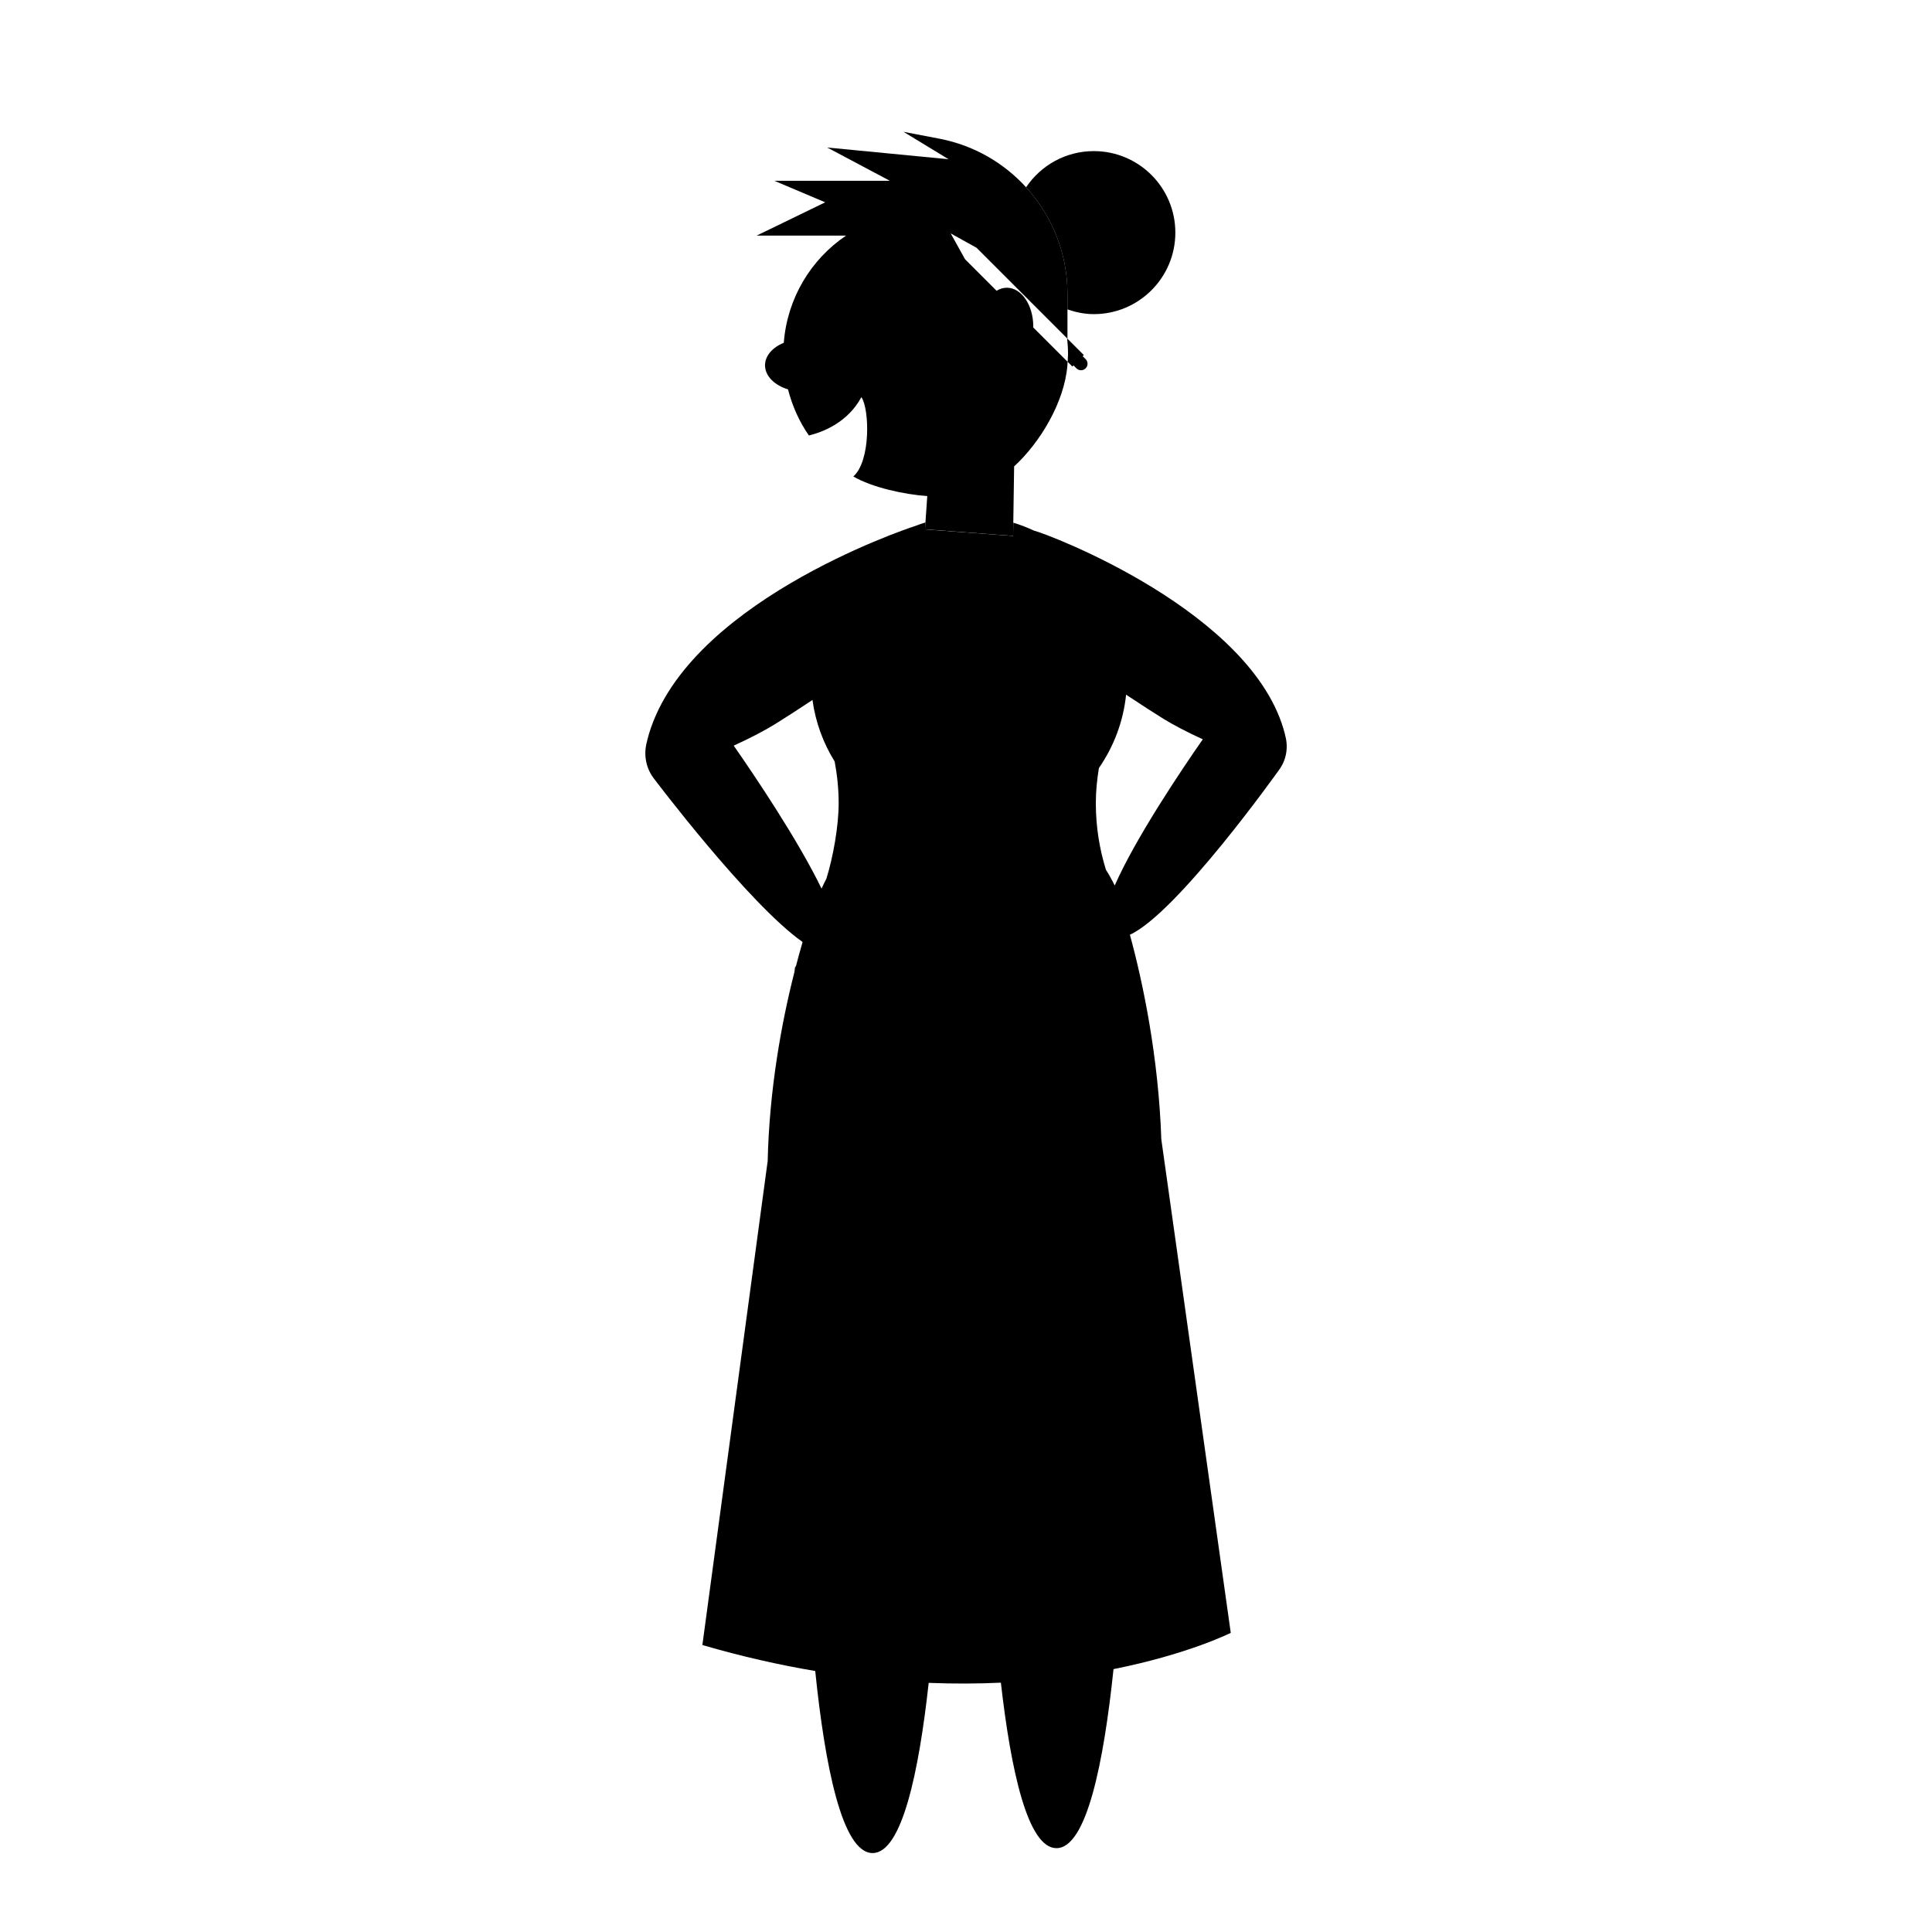
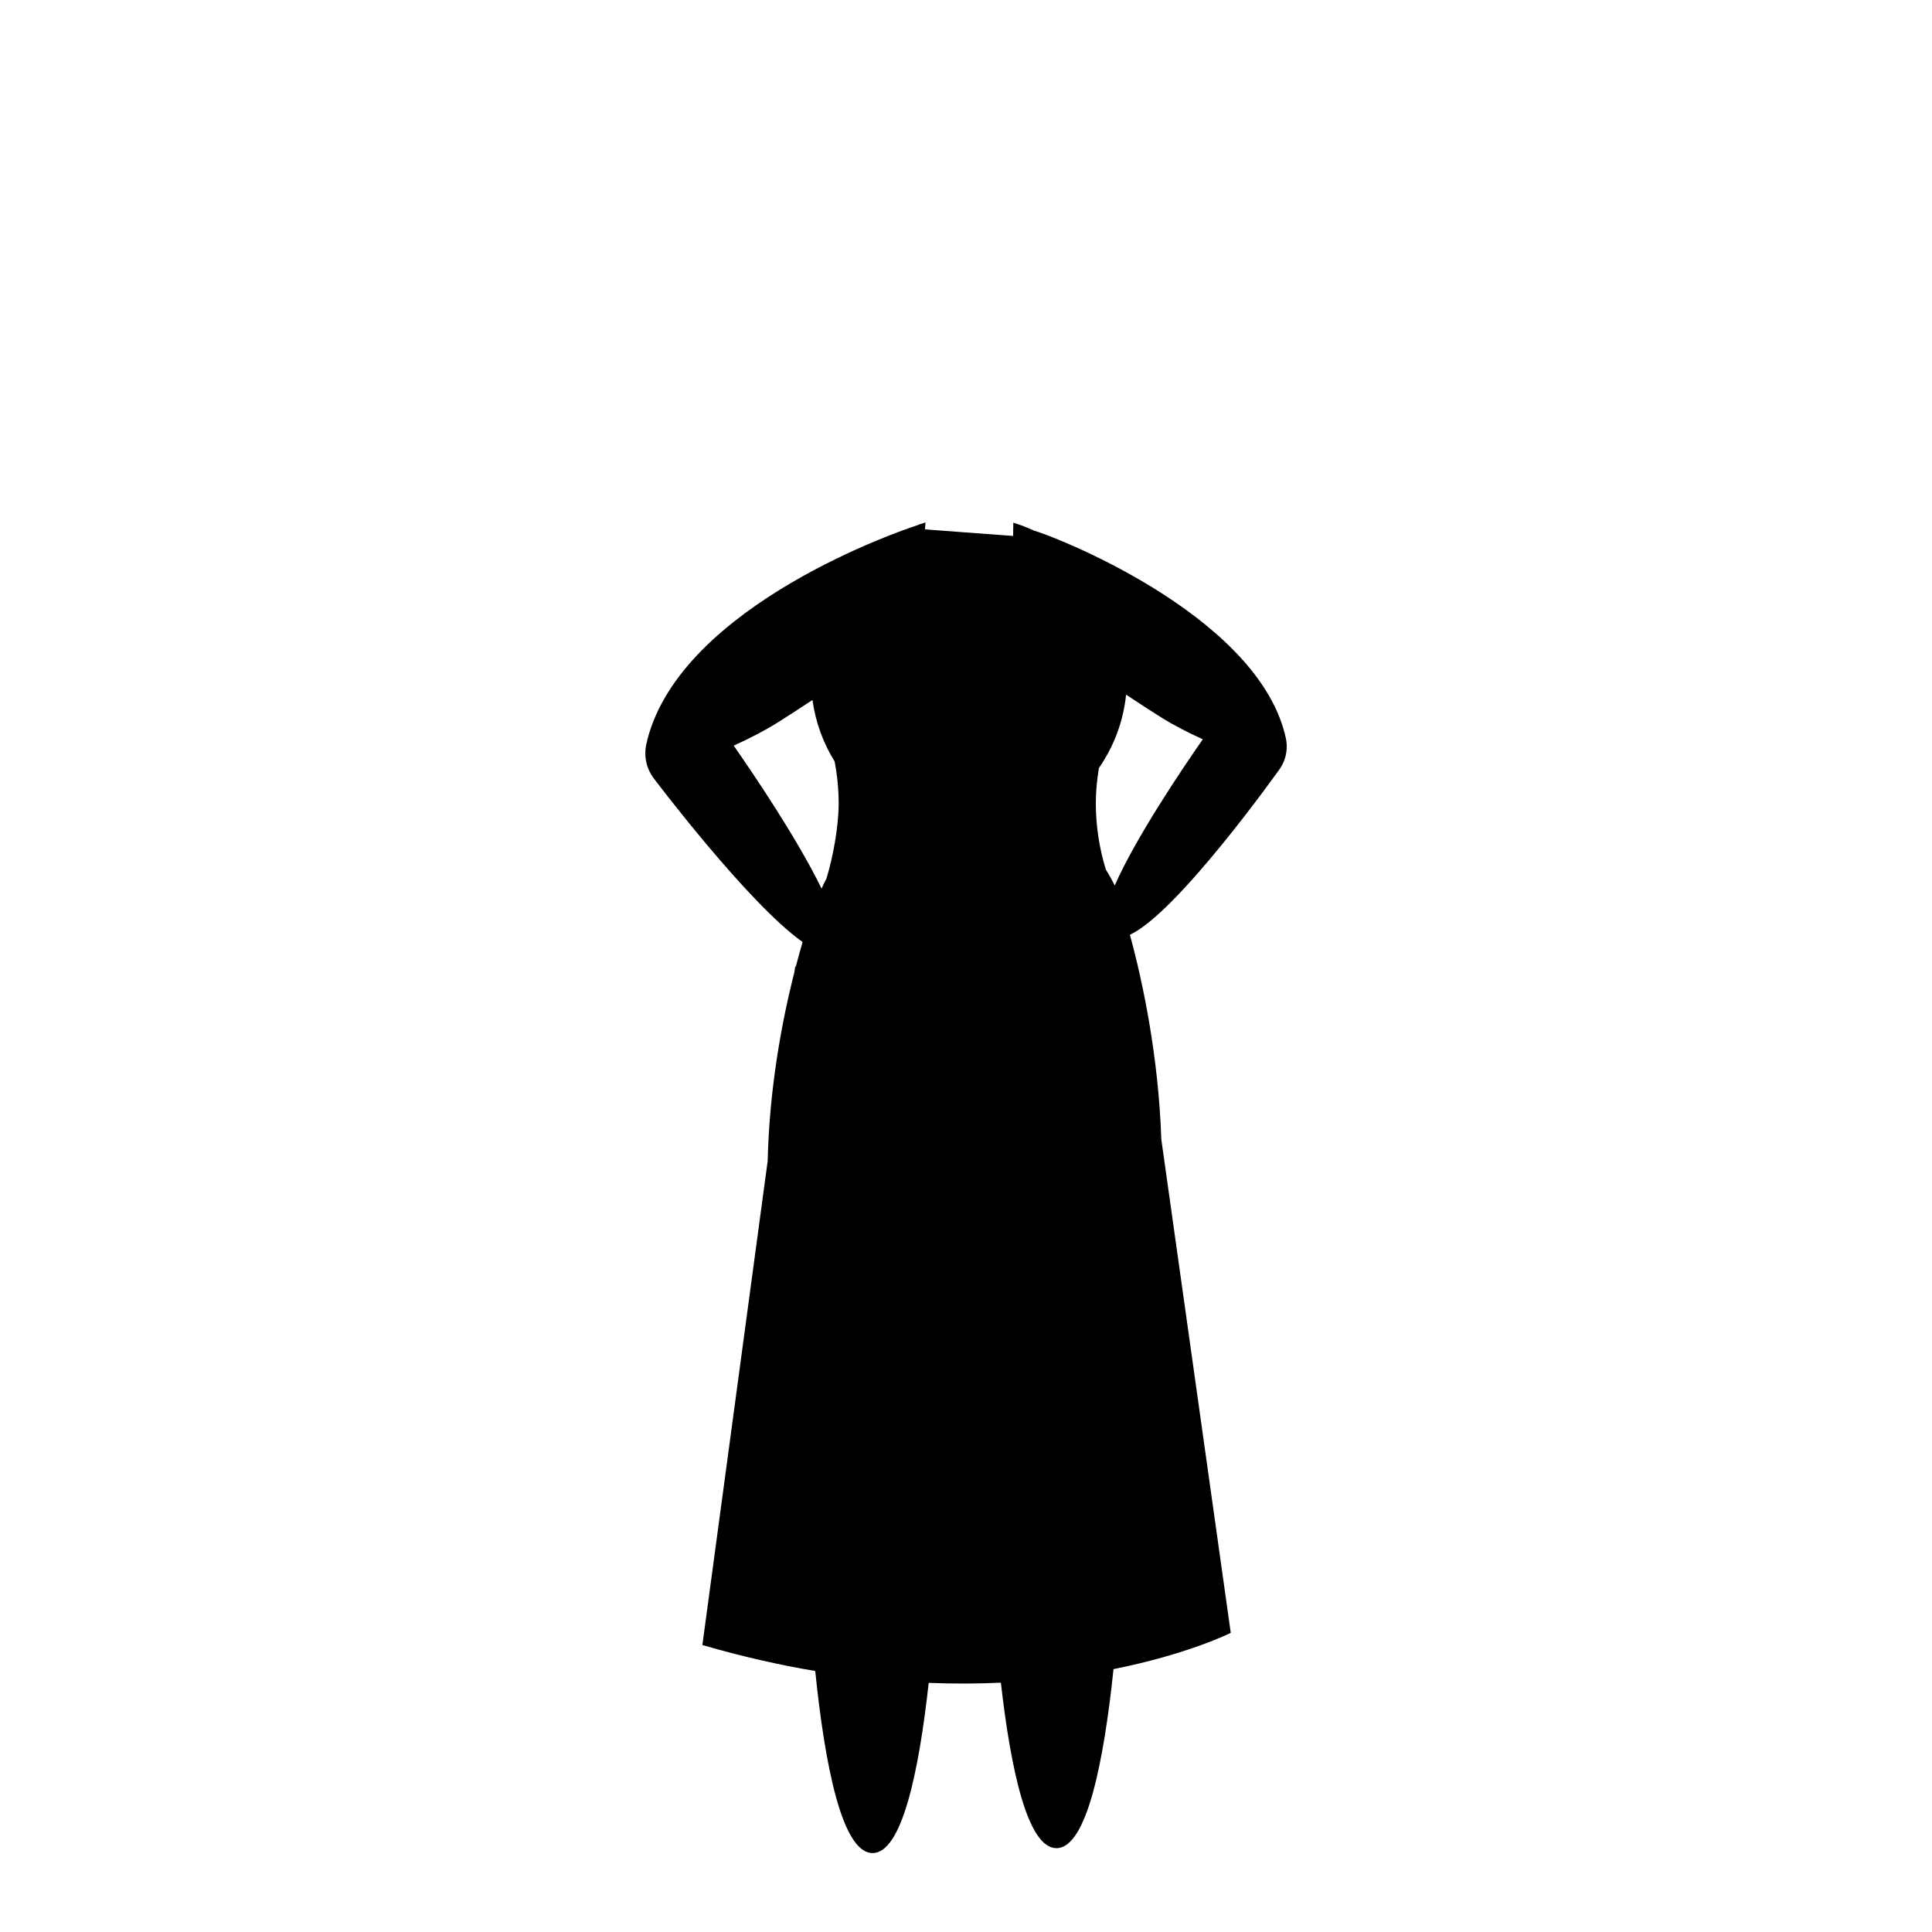
<svg xmlns="http://www.w3.org/2000/svg" fill="#000000" width="800px" height="800px" version="1.1" viewBox="144 144 512 512">
  <g>
    <path d="m482.95 348.05c2.047-2.769 2.504-6.207 1.602-9.273-0.02-0.082-0.012-0.141-0.031-0.223-8.227-32.422-62.973-53.121-66.555-53.949-1.738-0.836-3.566-1.508-5.43-2.09l-0.051 3.516-23.355-1.738 0.133-1.844c-1.004 0.312-2 0.645-2.973 1.027-2.246 0.715-61.625 20.641-70.77 56.688-0.02 0.09-0.016 0.145-0.031 0.23-0.953 3.234-0.469 6.852 1.688 9.773 0 0 25.137 33.352 39.52 43.473-0.598 2.039-1.219 4.312-1.84 6.68-0.031-0.121-0.07-0.227-0.102-0.352-0.082 0.586-0.16 1.125-0.242 1.699-3.387 13.297-6.644 31.043-7.07 50.07l-0.23 1.641-17.074 126.57c10.434 3.043 20.414 5.285 29.906 6.883 2.559 24.945 7.113 48.246 15.203 48.246 7.75 0 12.254-21.383 14.867-45.102 6.746 0.273 13.129 0.227 19.129-0.051 2.637 23.219 7.117 43.855 14.73 43.855 8.004 0 12.543-22.809 15.121-47.449 19.926-3.977 31.07-9.609 31.07-9.609l-17.355-123.35s-0.004-0.02-1.047-7.418c-0.734-21.852-4.887-41.691-8.328-54.238 12.609-5.793 39.516-43.668 39.516-43.668zm-119.94 28.801c-0.469 0.855-0.875 1.75-1.289 2.641-6.289-12.965-17.672-29.836-23.281-37.891 4.336-1.953 8.359-4.09 11.043-5.75 2.5-1.543 6.035-3.836 9.828-6.348 0.816 5.926 2.863 11.441 5.883 16.305 0.66 3.551 1.059 7.231 1.059 11.035 0 6.262-1.531 14.496-3.25 20.008zm76.402 1.816c-0.707-1.441-1.48-2.84-2.336-4.188-1.699-5.488-2.672-11.418-2.672-17.645 0-3.188 0.332-6.273 0.812-9.289 3.906-5.637 6.469-12.273 7.211-19.453 3.793 2.519 7.359 4.836 9.844 6.367 2.551 1.57 6.363 3.602 10.484 5.457-5.75 8.258-17.809 26.191-23.344 38.75z" />
-     <path d="m426.88 225.99c2.207 0.762 4.535 1.258 6.996 1.258 11.93 0 21.602-9.672 21.602-21.602 0-11.93-9.672-21.602-21.602-21.602-7.488 0-14.078 3.812-17.957 9.598 6.836 7.488 10.957 17.398 10.957 28.148z" />
-     <path d="m412.48 286.02 0.051-3.516 0.223-14.906c6.836-6.262 13.336-16.977 14.117-26.789l0.012 0.004v-0.18c0.02-0.25 0.02-0.504 0.039-0.754l-9.109-9.109c0-0.082 0.016-0.156 0.016-0.238 0-5.68-3.133-10.281-7.004-10.281-0.969 0-1.883 0.289-2.719 0.805l-8.367-8.367-3.793-6.832 6.832 3.793 24.027 24.027c0.145 1.352 0.23 2.715 0.23 4.102 0 0.711-0.066 1.402-0.105 2.098l1.258 1.258 0.297-0.301 0.781 0.781c0.672 0.672 1.77 0.672 2.438 0 0.672-0.672 0.672-1.77 0-2.438l-0.781-0.781 0.297-0.301-4.332-4.332v-11.977c0-10.75-4.121-20.66-10.957-28.148-5.91-6.473-13.844-11.133-22.973-12.883l-9.512-1.82 11.934 7.266-32.172-3.113 16.605 8.82h-30.617l13.492 5.707-18.164 8.82h23.699c-9.301 6.262-15.594 16.574-16.512 28.395-2.969 1.23-4.973 3.43-4.973 5.969 0 2.848 2.504 5.289 6.086 6.383 1.148 4.43 2.988 8.578 5.543 12.223 3.566-0.871 10.219-3.336 13.91-10.16 2.156 3.164 2.519 16.934-2.144 21.023 4.934 2.91 13.566 4.785 19.602 5.195l-0.484 6.961-0.133 1.844z" />
+     <path d="m426.88 225.99z" />
  </g>
</svg>